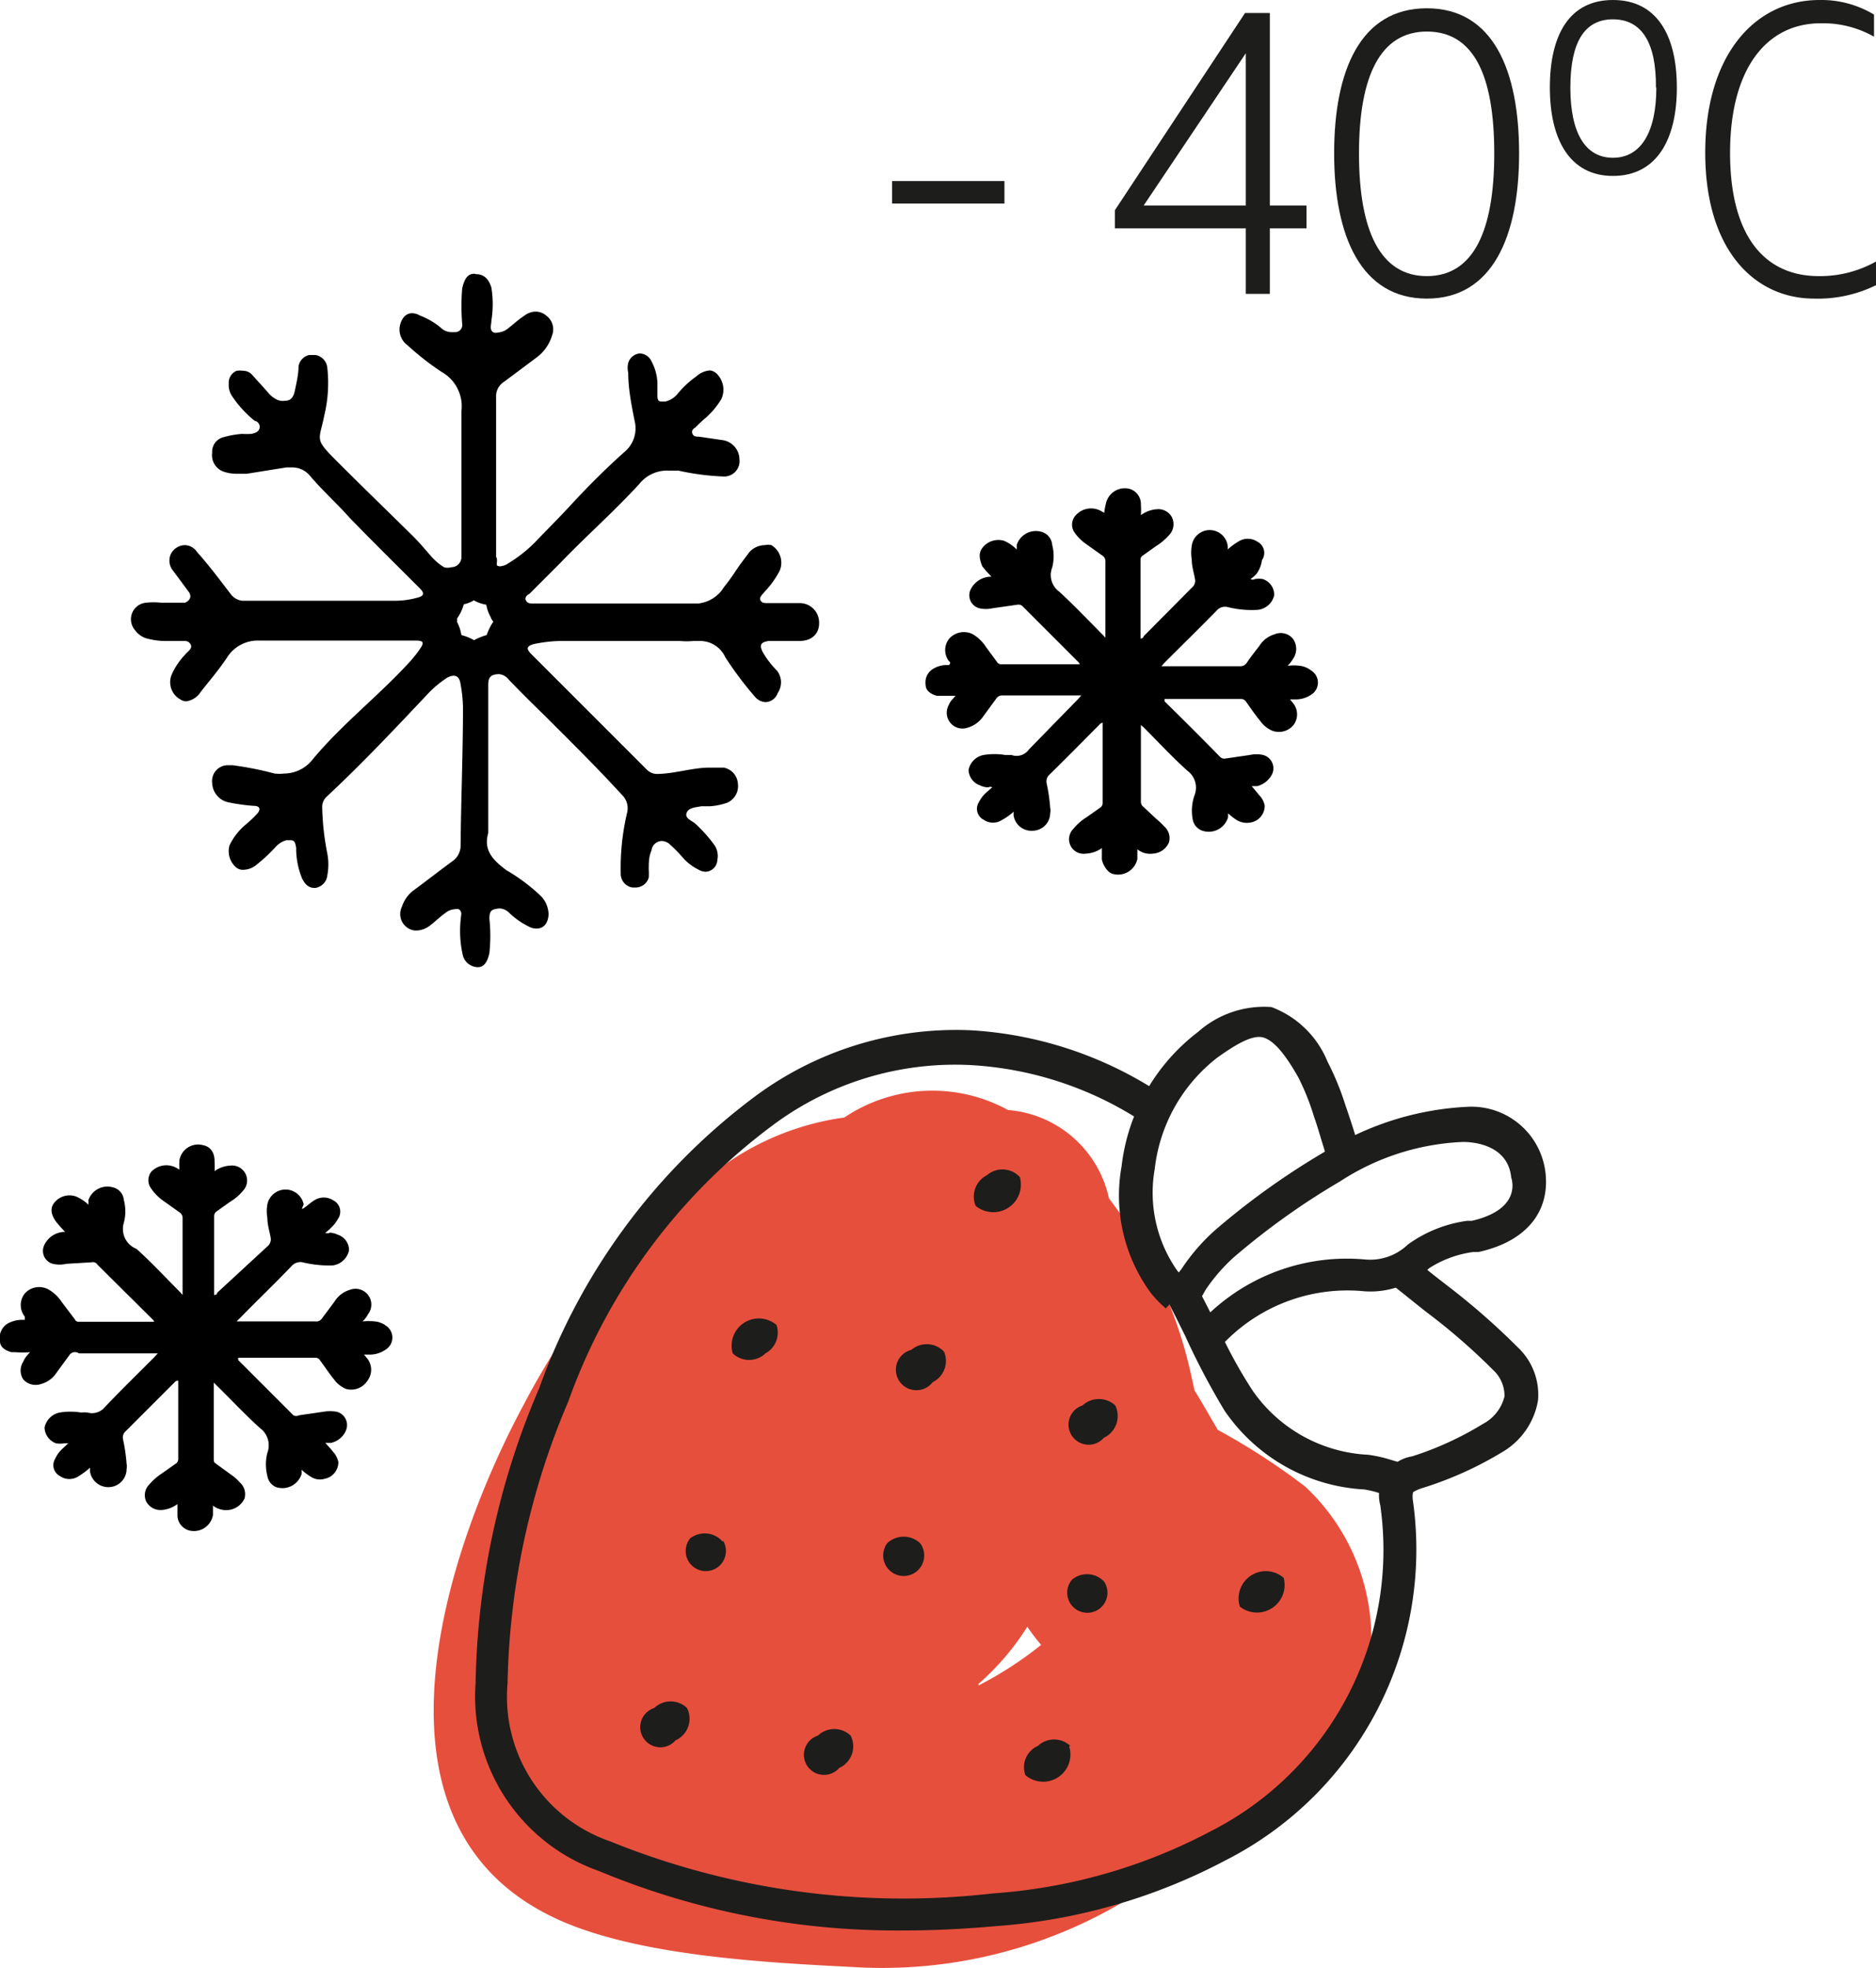
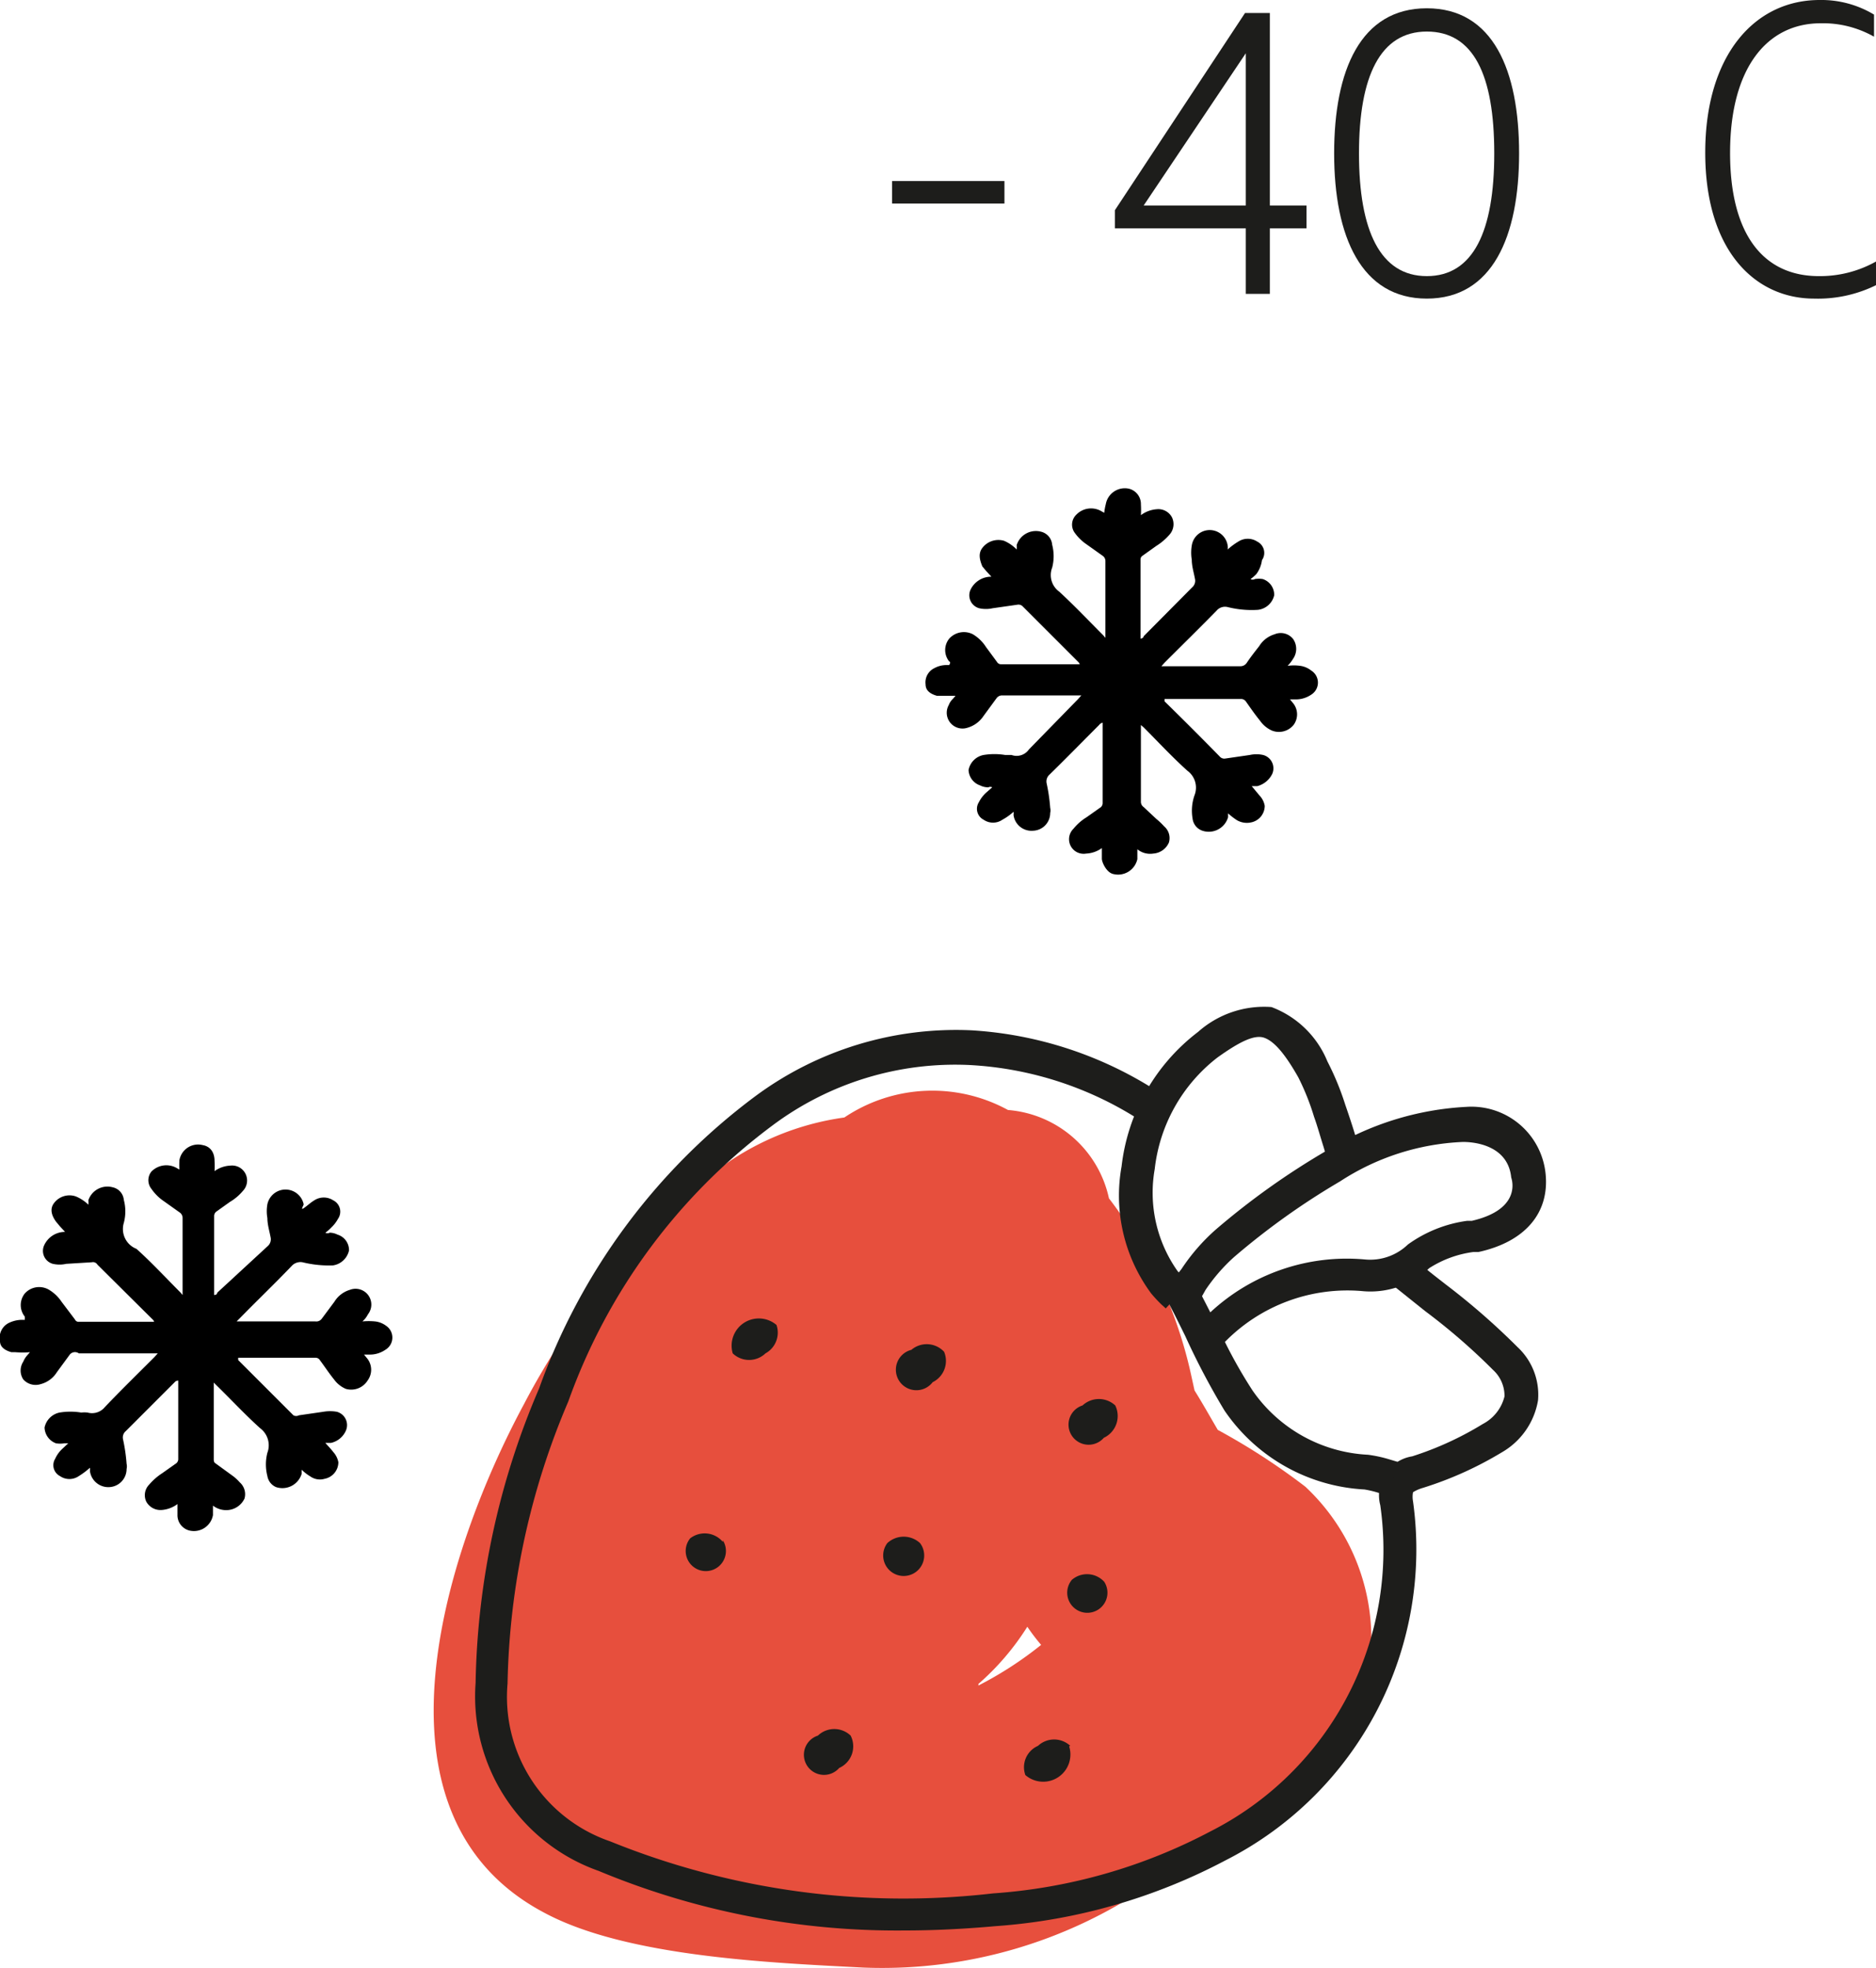
<svg xmlns="http://www.w3.org/2000/svg" viewBox="0 0 47.57 49.89">
  <defs>
    <style>.cls-1{fill:#e74f3d;}.cls-2{fill:#1d1d1b;}</style>
  </defs>
  <g id="Слой_2" data-name="Слой 2">
    <g id="Cv">
      <path class="cls-1" d="M33.1,37.69a16.85,16.85,0,0,0-2.22-1.44c-.2-.34-.39-.68-.59-1l-.09-.41a11.34,11.34,0,0,0-2.08-4.46,2.85,2.85,0,0,0-2.56-2.24,4,4,0,0,0-4.15.19,6.9,6.9,0,0,0-3.27,1.37,18.55,18.55,0,0,0-4.85,5.89C11.35,39.19,9.05,46,13.82,48.5c2.08,1.11,5.74,1.26,8.06,1.38a12,12,0,0,0,7.27-2.09c.57-.37,1.24-.81,1.91-1.3a11,11,0,0,0,1.51-1,6.82,6.82,0,0,0,.77-.75,1.6,1.6,0,0,0,.86-.8A5.28,5.28,0,0,0,33.1,37.69Zm-8.29,5a6.54,6.54,0,0,0,1.24-1.45,5.07,5.07,0,0,0,.35.46A9.29,9.29,0,0,1,24.81,42.73Z" />
      <path class="cls-2" d="M22.94,48.94a19.67,19.67,0,0,1-7.76-1.51,4.69,4.69,0,0,1-3.12-4.77,19.7,19.7,0,0,1,1.61-7.46,15.9,15.9,0,0,1,5.47-7.4,8.55,8.55,0,0,1,5.5-1.68A9.77,9.77,0,0,1,29.4,27.7l-.46.72A8.84,8.84,0,0,0,24.59,27a7.74,7.74,0,0,0-5,1.53,15,15,0,0,0-5.18,7,19.07,19.07,0,0,0-1.54,7.15,3.87,3.87,0,0,0,2.6,4A19.8,19.8,0,0,0,25.18,48a13.82,13.82,0,0,0,5.51-1.57A8,8,0,0,0,35,38.16a1,1,0,0,1,.81-1.24,8.17,8.17,0,0,0,1.79-.82,1.08,1.08,0,0,0,.55-.7.89.89,0,0,0-.29-.67,15.74,15.74,0,0,0-1.72-1.49l-.8-.64.55-.66c.25.22.51.42.78.63a17.8,17.8,0,0,1,1.81,1.58A1.65,1.65,0,0,1,39,35.5a1.88,1.88,0,0,1-.92,1.32,9.09,9.09,0,0,1-2,.9,1,1,0,0,0-.25.11h0a.62.62,0,0,0,0,.23,8.84,8.84,0,0,1-4.75,9.1,14.67,14.67,0,0,1-5.83,1.67C24.47,48.9,23.69,48.94,22.94,48.94Z" />
      <path class="cls-2" d="M35.25,37.92,35,37.86a2.6,2.6,0,0,0-.4-.1,4.59,4.59,0,0,1-3.55-2,18.51,18.51,0,0,1-1-1.9c-.14-.28-.28-.57-.43-.85l-.13-.25.18-.22.29-.37a5,5,0,0,1,.87-1,19,19,0,0,1,2.81-2,7.47,7.47,0,0,1,3.55-1.11,1.89,1.89,0,0,1,2,1.68c.11,1-.51,1.74-1.7,2l-.13,0a2.73,2.73,0,0,0-1.12.41,2.17,2.17,0,0,1-1.71.58,4.35,4.35,0,0,0-3.47,1.29,12.25,12.25,0,0,0,.7,1.23,3.79,3.79,0,0,0,2.93,1.63,3.37,3.37,0,0,1,.55.12l.2.06Zm-4.77-5.06.21.41a5.08,5.08,0,0,1,3.93-1.34,1.38,1.38,0,0,0,1.08-.38,3.33,3.33,0,0,1,1.5-.6l.12,0c1.13-.26,1.07-.89,1-1.1-.08-.79-.88-.9-1.22-.9a6.16,6.16,0,0,0-3.12,1,18.45,18.45,0,0,0-2.69,1.92,4.48,4.48,0,0,0-.72.83Z" />
      <path class="cls-2" d="M29.56,33.17l-.11-.1a3.45,3.45,0,0,1-.26-.28,4.17,4.17,0,0,1-.75-3.22,5,5,0,0,1,1.94-3.41,2.52,2.52,0,0,1,1.86-.63,2.47,2.47,0,0,1,1.42,1.38A7,7,0,0,1,34.11,28c.1.29.19.56.27.83l.09.33-.81.25-.1-.34c-.08-.25-.15-.51-.24-.76a6.17,6.17,0,0,0-.4-1c-.34-.6-.61-.91-.86-1s-.63.1-1.19.5a4.16,4.16,0,0,0-1.59,2.83,3.44,3.44,0,0,0,.57,2.57,1.14,1.14,0,0,0,.19.19l.12.12Z" />
-       <path class="cls-2" d="M25.86,29.84a.6.6,0,0,0-.83-.05.61.61,0,0,0-.29.78.7.7,0,0,0,1.12-.73Z" />
      <path class="cls-2" d="M28.28,35.63a.61.61,0,0,0-.83,0,.51.51,0,1,0,.54.82A.61.61,0,0,0,28.28,35.63Z" />
-       <path class="cls-2" d="M32.55,40a.69.69,0,0,0-1.11.73A.7.7,0,0,0,32.55,40Z" />
      <path class="cls-2" d="M28,40.1a.59.59,0,0,0-.82-.05.51.51,0,1,0,.82.05Z" />
      <path class="cls-2" d="M23.33,39.12a.61.61,0,0,0-.83,0,.52.52,0,1,0,.83,0Z" />
      <path class="cls-2" d="M21.57,44a.6.6,0,0,0-.83,0,.51.51,0,1,0,.54.82A.6.6,0,0,0,21.57,44Z" />
-       <path class="cls-2" d="M17.42,43.3a.6.6,0,0,0-.83,0,.51.51,0,1,0,.54.82A.6.6,0,0,0,17.42,43.3Z" />
      <path class="cls-2" d="M18.33,39.09A.6.6,0,0,0,17.5,39a.51.51,0,1,0,.83.05Z" />
      <path class="cls-2" d="M19.69,33.59a.69.69,0,0,0-1.11.72.6.6,0,0,0,.83,0A.6.6,0,0,0,19.69,33.59Z" />
      <path class="cls-2" d="M27.14,44.26a.6.6,0,0,0-.82,0A.59.59,0,0,0,26,45a.69.69,0,0,0,1.11-.73Z" />
      <path class="cls-2" d="M23.94,34.27a.6.6,0,0,0-.83-.05.52.52,0,1,0,.54.82A.6.6,0,0,0,23.94,34.27Z" />
      <path d="M9.79,33.61a.57.57,0,0,0-.28-.11,1.66,1.66,0,0,0-.32,0,.59.59,0,0,0,.14-.18.4.4,0,0,0-.46-.62.69.69,0,0,0-.39.3l-.32.43A.17.17,0,0,1,8,33.5H6l.08-.08c.44-.45.89-.88,1.32-1.33A.3.3,0,0,1,7.67,32a2.84,2.84,0,0,0,.77.08.49.49,0,0,0,.41-.38.41.41,0,0,0-.29-.4.46.46,0,0,0-.2-.05.11.11,0,0,1-.11,0,.93.93,0,0,0,.15-.13.87.87,0,0,0,.17-.22.32.32,0,0,0-.12-.47.44.44,0,0,0-.48,0c-.1.06-.18.14-.27.2s0-.07,0-.1a.47.47,0,0,0-.92,0,1,1,0,0,0,0,.35c0,.16.05.32.08.48a.23.23,0,0,1-.06.22L5.51,32.77s0,.06-.08.06v-2a.14.14,0,0,1,.05-.11l.35-.25a1.26,1.26,0,0,0,.33-.28.38.38,0,0,0-.32-.64.74.74,0,0,0-.4.14,2,2,0,0,0,0-.26c0-.23-.12-.37-.3-.4a.48.48,0,0,0-.59.38,1.75,1.75,0,0,0,0,.24l-.09-.05a.53.53,0,0,0-.62.1.35.35,0,0,0,0,.44,1.2,1.2,0,0,0,.27.28l.45.32a.17.17,0,0,1,.07.13c0,.63,0,1.26,0,1.89,0,0,0,.05,0,.07l-.06-.07c-.37-.37-.73-.76-1.11-1.1A.54.54,0,0,1,3.14,31a1.13,1.13,0,0,0,0-.58.36.36,0,0,0-.28-.32.51.51,0,0,0-.62.33.45.45,0,0,1,0,.11,1,1,0,0,0-.32-.21.49.49,0,0,0-.55.17c-.1.13-.08.29.05.47l.1.12.13.14a.58.58,0,0,0-.53.34.34.34,0,0,0,.22.47.77.77,0,0,0,.34,0L2.33,32a.13.13,0,0,1,.14.06l1.39,1.38a.18.18,0,0,1,.05.07H2a.1.1,0,0,1-.1-.06L1.56,33a1,1,0,0,0-.33-.31.49.49,0,0,0-.6.1.47.47,0,0,0,0,.59s0,0,0,.08H.53a.79.79,0,0,0-.31.08A.42.42,0,0,0,0,34c0,.14.11.23.29.28l.1,0a2.23,2.23,0,0,0,.37,0l-.07.08a.54.54,0,0,0-.1.16.41.41,0,0,0,0,.45.42.42,0,0,0,.44.12.69.69,0,0,0,.41-.3l.33-.45A.17.17,0,0,1,2,34.31H4l-.09.1c-.42.42-.84.83-1.25,1.26a.42.42,0,0,1-.44.14.76.76,0,0,0-.16,0,1.7,1.7,0,0,0-.55,0,.49.49,0,0,0-.38.38.44.44,0,0,0,.29.4.65.65,0,0,0,.21,0s.06,0,.1,0l-.15.14a.76.76,0,0,0-.18.25.31.31,0,0,0,.12.44.42.42,0,0,0,.48,0,2,2,0,0,0,.28-.21.25.25,0,0,1,0,.08.47.47,0,0,0,.5.41.46.46,0,0,0,.43-.46.29.29,0,0,0,0-.13,4.41,4.41,0,0,0-.09-.62.21.21,0,0,1,.07-.21l1.26-1.26A.13.13,0,0,1,4.52,35V35c0,.66,0,1.33,0,2a.14.14,0,0,1-.07.11l-.34.24a1.53,1.53,0,0,0-.33.29.38.38,0,0,0-.07.43.41.41,0,0,0,.39.21.76.76,0,0,0,.4-.15c0,.1,0,.19,0,.27a.4.4,0,0,0,.3.4.49.49,0,0,0,.6-.39c0-.07,0-.15,0-.24a.55.55,0,0,0,.4.11.51.51,0,0,0,.4-.29.4.4,0,0,0-.12-.41,1.12,1.12,0,0,0-.2-.18l-.44-.32A.16.16,0,0,1,5.42,37c0-.63,0-1.26,0-1.89,0,0,0,0,0-.06l.07.07c.37.36.72.74,1.11,1.09a.54.54,0,0,1,.18.62,1.18,1.18,0,0,0,0,.59A.37.37,0,0,0,7,37.7a.51.51,0,0,0,.65-.34l0-.1a1.18,1.18,0,0,0,.22.17.42.42,0,0,0,.36.06.43.43,0,0,0,.35-.42.53.53,0,0,0-.13-.26c-.06-.08-.13-.15-.2-.23l.14,0a.54.54,0,0,0,.38-.31.35.35,0,0,0-.23-.48,1,1,0,0,0-.34,0l-.62.09a.15.15,0,0,1-.14,0l-1.4-1.4s0,0,0-.06H8a.13.13,0,0,1,.11.06c.12.16.23.33.36.49a.71.71,0,0,0,.3.24A.49.49,0,0,0,9.32,35a.46.46,0,0,0,0-.55l-.09-.11h.12a.69.69,0,0,0,.42-.12A.36.36,0,0,0,9.79,33.61Z" />
      <path d="M33.25,17a.58.58,0,0,0-.28-.12,1.14,1.14,0,0,0-.32,0,1,1,0,0,0,.14-.18.44.44,0,0,0,0-.5.4.4,0,0,0-.47-.12.69.69,0,0,0-.39.3c-.11.14-.22.28-.32.43a.19.19,0,0,1-.16.08h-2l.08-.09c.44-.44.89-.88,1.32-1.32a.28.28,0,0,1,.28-.09,2.49,2.49,0,0,0,.77.07.48.48,0,0,0,.41-.37.42.42,0,0,0-.29-.41.65.65,0,0,0-.2,0,.11.11,0,0,1-.11,0,.93.93,0,0,0,.15-.13A.76.76,0,0,0,32,14.2a.32.32,0,0,0-.12-.47.44.44,0,0,0-.48,0,1.71,1.71,0,0,0-.27.2.3.3,0,0,0,0-.1.46.46,0,0,0-.91,0,1.09,1.09,0,0,0,0,.36c0,.16.05.32.08.48a.22.22,0,0,1-.07.22L29,16.13s0,.05-.08.06v-2a.11.11,0,0,1,.05-.1l.35-.25a1.48,1.48,0,0,0,.33-.28.4.4,0,0,0,.07-.44.39.39,0,0,0-.39-.21.76.76,0,0,0-.4.15,2.28,2.28,0,0,0,0-.27.4.4,0,0,0-.3-.4.49.49,0,0,0-.59.39A1.57,1.57,0,0,0,28,13l-.09-.05a.52.52,0,0,0-.62.1.35.35,0,0,0-.05.44,1.2,1.2,0,0,0,.27.28l.45.32a.16.16,0,0,1,.07.13c0,.63,0,1.26,0,1.89,0,0,0,.05,0,.06l-.06-.07c-.37-.37-.73-.75-1.11-1.1a.52.52,0,0,1-.18-.61,1.15,1.15,0,0,0,0-.58.37.37,0,0,0-.28-.33.51.51,0,0,0-.62.34.61.61,0,0,1,0,.11,1,1,0,0,0-.32-.22.51.51,0,0,0-.55.18c-.1.13-.08.28,0,.47l.1.12.13.14a.58.58,0,0,0-.53.33.34.34,0,0,0,.22.47.78.78,0,0,0,.34,0l.63-.09a.15.15,0,0,1,.14.05l1.39,1.39a.18.18,0,0,1,.05.07h-2a.12.12,0,0,1-.1-.06L25,16.4a1,1,0,0,0-.33-.32.5.5,0,0,0-.6.11.46.46,0,0,0,0,.58s.05,0,0,.09H24a.65.65,0,0,0-.31.08.4.4,0,0,0-.22.41c0,.15.11.24.29.29l.1,0c.12,0,.24,0,.37,0l-.07.08a.4.4,0,0,0-.1.15.4.4,0,0,0,.47.58.73.73,0,0,0,.41-.3l.33-.45a.17.17,0,0,1,.15-.07h2l-.09.1L26.09,19a.38.38,0,0,1-.44.14l-.16,0a1.7,1.7,0,0,0-.55,0,.48.48,0,0,0-.38.38.43.43,0,0,0,.29.39.46.46,0,0,0,.21.05.11.11,0,0,1,.1,0L25,20.1a.84.84,0,0,0-.18.24.31.31,0,0,0,.12.44.42.42,0,0,0,.48,0,1.42,1.42,0,0,0,.28-.2.25.25,0,0,1,0,.08.46.46,0,0,0,.5.4.45.45,0,0,0,.43-.45.28.28,0,0,0,0-.13,4.41,4.41,0,0,0-.09-.62.23.23,0,0,1,.07-.22c.42-.41.84-.84,1.26-1.26a.16.16,0,0,1,.09-.06v.05c0,.66,0,1.32,0,2a.14.14,0,0,1-.07.11l-.34.24a1.3,1.3,0,0,0-.33.29.37.37,0,0,0,.32.63.74.74,0,0,0,.4-.14c0,.1,0,.18,0,.27s.12.36.3.39a.5.5,0,0,0,.6-.38c0-.08,0-.15,0-.25a.51.51,0,0,0,.4.11.47.47,0,0,0,.4-.28.39.39,0,0,0-.12-.41,1.8,1.8,0,0,0-.2-.19L29,20.46a.16.16,0,0,1-.07-.13c0-.63,0-1.26,0-1.89,0,0,0-.05,0-.06l.07.06c.37.37.72.75,1.11,1.1a.53.53,0,0,1,.18.62,1.18,1.18,0,0,0-.05.59.37.37,0,0,0,.25.31.51.51,0,0,0,.65-.34l0-.1a1.84,1.84,0,0,0,.22.17.5.5,0,0,0,.36.06.43.43,0,0,0,.35-.42.5.5,0,0,0-.13-.26l-.2-.24.14,0a.59.59,0,0,0,.38-.31.35.35,0,0,0-.23-.48.78.78,0,0,0-.34,0l-.62.09a.15.15,0,0,1-.14-.05c-.46-.47-.93-.94-1.4-1.4,0,0,0,0,0-.06h1.95a.15.15,0,0,1,.11.06c.12.17.23.33.36.49a.73.73,0,0,0,.3.25.48.48,0,0,0,.55-.14.45.45,0,0,0,0-.54l-.09-.11h.12a.69.69,0,0,0,.42-.12A.36.36,0,0,0,33.25,17Z" />
-       <path d="M12.68,7.5h0m1.18,1.32h0m-5.31.65h0m9.68.86h0m1.56,4.27h0M12,15.21h0a.93.93,0,0,0,.33.12,1,1,0,0,0,.11.31.37.37,0,0,0,.07.12,1.49,1.49,0,0,0-.17.34v0a1.53,1.53,0,0,0-.32.13,1.27,1.27,0,0,0-.32-.13,1.06,1.06,0,0,0-.11-.33.41.41,0,0,0,0-.09,1.11,1.11,0,0,0,.17-.36v0a.81.81,0,0,0,.27-.11m0-8.27h0c-.17,0-.25.12-.31.37a5.42,5.42,0,0,0,0,.9.18.18,0,0,1-.19.21h-.07a.38.38,0,0,1-.28-.11A1.85,1.85,0,0,0,10.65,8a.41.41,0,0,0-.2-.06c-.14,0-.25.1-.3.28a.49.49,0,0,0,.18.53,7,7,0,0,0,.87.68,1,1,0,0,1,.5,1c0,.38,0,.75,0,1.12,0,.85,0,1.69,0,2.54a.26.26,0,0,1-.26.29.31.31,0,0,1-.18,0,1.44,1.44,0,0,1-.33-.28c-.15-.17-.29-.34-.46-.51-.63-.62-1.26-1.23-1.89-1.86s-.49-.52-.35-1.23A3.48,3.48,0,0,0,8.3,9.33.36.36,0,0,0,8,9L7.84,9a.35.35,0,0,0-.27.29c0,.2-.05.4-.09.6s-.12.27-.25.27A.35.35,0,0,1,7,10.12a.67.67,0,0,1-.22-.19L6.4,9.51a.3.3,0,0,0-.23-.11.59.59,0,0,0-.17,0,.33.33,0,0,0-.2.33.5.5,0,0,0,.07.29,2.8,2.8,0,0,0,.59.65c.06,0,.15.09.12.19s-.12.12-.21.14a1.81,1.81,0,0,1-.23,0,2.33,2.33,0,0,0-.46.08.38.38,0,0,0-.3.4.44.44,0,0,0,.3.48,1,1,0,0,0,.33.05l.25,0,1-.16h.13a.58.58,0,0,1,.46.2c.32.38.69.71,1,1.06.59.61,1.2,1.21,1.8,1.81.12.12.1.19-.06.23a2.13,2.13,0,0,1-.61.08H9.49c-.66,0-1.32,0-2,0h-.1c-.29,0-.58,0-.86,0l-.38,0a.42.42,0,0,1-.3-.17C5.58,14.71,5.3,14.33,5,14a.38.38,0,0,0-.32-.18h0a.41.41,0,0,0-.35.23.4.4,0,0,0,.06.42l.4.54c.09.13,0,.23-.1.27l-.24,0H4.09a1.72,1.72,0,0,0-.39,0,.42.42,0,0,0-.28.69.56.56,0,0,0,.36.23,1.74,1.74,0,0,0,.39.05l.32,0,.19,0a.16.16,0,0,1,.15.08c.07.11-.08.19-.14.27a1.75,1.75,0,0,0-.34.51.5.5,0,0,0,.22.62.3.3,0,0,0,.15.05.52.52,0,0,0,.37-.24c.22-.28.46-.56.66-.86a.92.92,0,0,1,.83-.44h.13q.42,0,.84,0h3c.19,0,.21.05.1.21a3.07,3.07,0,0,1-.28.35c-.78.85-1.7,1.56-2.44,2.45a.92.92,0,0,1-.72.36,1.07,1.07,0,0,1-.25,0A8.19,8.19,0,0,0,5.9,19.4H5.8a.4.4,0,0,0-.42.45.52.52,0,0,0,.41.49,4.84,4.84,0,0,0,.65.09c.15,0,.18.09.08.2a3.07,3.07,0,0,1-.26.25,1.58,1.58,0,0,0-.44.55A.54.54,0,0,0,6,22a.27.27,0,0,0,.18.05.54.54,0,0,0,.34-.14A4.17,4.17,0,0,0,7,21.46a.57.57,0,0,1,.26-.16h.11c.09,0,.12.05.14.2a2,2,0,0,0,.15.77c.07.14.16.24.31.24H8a.36.36,0,0,0,.3-.32,1.46,1.46,0,0,0,0-.55,6.66,6.66,0,0,1-.13-1.18.35.35,0,0,1,.11-.26c.89-.83,1.72-1.71,2.55-2.59a2.67,2.67,0,0,1,.48-.41.37.37,0,0,1,.19-.07c.1,0,.16.07.18.22a3.68,3.68,0,0,1,.06.58c0,1.17-.05,2.34-.06,3.5a.48.48,0,0,1-.19.39c-.33.24-.66.5-1,.75a.84.84,0,0,0-.3.42.42.42,0,0,0,.33.6h.05a.59.59,0,0,0,.35-.14c.13-.1.24-.21.38-.31a.41.41,0,0,1,.23-.09.19.19,0,0,1,.1,0c.11.06.05.18.05.28a2.75,2.75,0,0,0,.05.86.4.4,0,0,0,.39.33h0c.15,0,.24-.13.29-.36a4.22,4.22,0,0,0,0-.87c0-.2.05-.24.25-.26h0a.36.36,0,0,1,.26.12,2,2,0,0,0,.49.34.39.39,0,0,0,.2.05c.17,0,.29-.13.3-.36a.69.69,0,0,0-.19-.46,4.71,4.71,0,0,0-.88-.66c-.32-.24-.59-.49-.46-.94V17.37c0-.2.06-.27.26-.28h0a.34.34,0,0,1,.26.14c.3.31.61.62.92.92.65.65,1.31,1.3,1.95,2a.47.47,0,0,1,.13.46,6.11,6.11,0,0,0-.16,1.54.35.35,0,0,0,.3.35h.06a.35.35,0,0,0,.35-.25,1.55,1.55,0,0,0,0-.21c0-.16,0-.32.07-.48a.27.27,0,0,1,.26-.24.32.32,0,0,1,.22.1,3.55,3.55,0,0,1,.33.34,1.29,1.29,0,0,0,.37.28.38.38,0,0,0,.19.06.31.31,0,0,0,.3-.3.49.49,0,0,0-.07-.37,3.64,3.64,0,0,0-.49-.55c-.09-.08-.27-.13-.22-.27s.23-.14.37-.17H18a1.64,1.64,0,0,0,.44-.09.46.46,0,0,0,.27-.49.44.44,0,0,0-.36-.4l-.22,0H18c-.44,0-.87.15-1.31.16h0a.37.37,0,0,1-.28-.1l-2.94-2.94c-.13-.13-.12-.2.06-.25a3.51,3.51,0,0,1,.66-.08H15c.55,0,1.09,0,1.63,0l.61,0a1.87,1.87,0,0,0,.34,0l.19,0a.7.7,0,0,1,.62.41,8.94,8.94,0,0,0,.75,1,.38.38,0,0,0,.27.14.34.34,0,0,0,.31-.23A.48.48,0,0,0,19.7,17a2.35,2.35,0,0,1-.36-.47c-.09-.18-.05-.25.15-.28l.32,0h.46c.32,0,.51-.19.5-.47a.49.49,0,0,0-.51-.49h-.79c-.08,0-.16,0-.19-.08s.06-.14.1-.2a2.32,2.32,0,0,0,.39-.54.52.52,0,0,0-.21-.65.32.32,0,0,0-.16,0A.53.53,0,0,0,19,14l-.24.32c-.13.19-.25.38-.4.56a.87.87,0,0,1-.66.42H13.52c-.07,0-.14,0-.18-.07s0-.13.09-.18l.78-.78c.64-.67,1.35-1.29,2-2a.9.9,0,0,1,.72-.34l.27,0a6.35,6.35,0,0,0,1.15.15h0a.39.39,0,0,0,.4-.44.5.5,0,0,0-.41-.48l-.62-.09c-.06,0-.13,0-.16-.07s0-.12.07-.16a3.45,3.45,0,0,1,.28-.26,2.12,2.12,0,0,0,.38-.46.57.57,0,0,0-.12-.65A.29.29,0,0,0,18,9.39a.58.58,0,0,0-.34.15,2.47,2.47,0,0,0-.5.47.58.58,0,0,1-.29.17h-.07c-.08,0-.13,0-.13-.16l0-.32a1.25,1.25,0,0,0-.15-.54.34.34,0,0,0-.3-.2h0a.34.34,0,0,0-.29.24.53.53,0,0,0,0,.25c0,.4.08.81.16,1.21a.78.78,0,0,1-.27.81c-.48.43-.94.89-1.38,1.37-.26.28-.53.55-.79.82a3.5,3.5,0,0,1-.76.62.36.36,0,0,1-.17.07.12.12,0,0,1-.08,0c-.09,0,0-.15-.06-.23,0-.48,0-1,0-1.44,0-.87,0-1.74,0-2.61a.43.43,0,0,1,.2-.39l.83-.62A1.08,1.08,0,0,0,14,8.5.43.43,0,0,0,13.85,8a.41.41,0,0,0-.27-.1.48.48,0,0,0-.28.1c-.14.09-.27.21-.41.32a.46.46,0,0,1-.26.11.22.22,0,0,1-.11,0c-.12-.06-.06-.2-.06-.3a2.64,2.64,0,0,0,0-.84c-.07-.23-.2-.34-.39-.34Z" />
      <path class="cls-2" d="M25.47,5.16H22.62V4.59h2.85Z" />
      <path class="cls-2" d="M31.59,5.79H28.27V5.33l3.3-5h.63V5.21h.93v.58H32.2V7.45h-.61Zm0-.58V1.35L29,5.21Z" />
      <path class="cls-2" d="M33.83,3.89c0-2.11.67-3.68,2.35-3.68s2.34,1.57,2.34,3.68-.68,3.68-2.34,3.68S33.83,6,33.83,3.89Zm4.06,0c0-2-.53-3.09-1.71-3.09s-1.72,1.13-1.72,3.09S35,7,36.18,7,37.89,5.86,37.89,3.89Z" />
-       <path class="cls-2" d="M39.3,2.22C39.3.89,39.79,0,40.9,0s1.62.89,1.62,2.22S42,4.46,40.9,4.46,39.3,3.53,39.3,2.22Zm2.69,0C42,1.05,41.61.49,40.9.49s-1.08.56-1.08,1.73S40.21,4,40.9,4,42,3.38,42,2.22Z" />
      <path class="cls-2" d="M43.24,3.84C43.25,1.4,44.49,0,46.14,0a2.59,2.59,0,0,1,1.38.37V.93A2.63,2.63,0,0,0,46.17.59c-1.37,0-2.29,1.14-2.3,3.25S44.72,7,46.12,7a2.9,2.9,0,0,0,1.45-.37v.6A3.34,3.34,0,0,1,46,7.57C44.5,7.57,43.23,6.35,43.24,3.84Z" />
    </g>
  </g>
</svg>